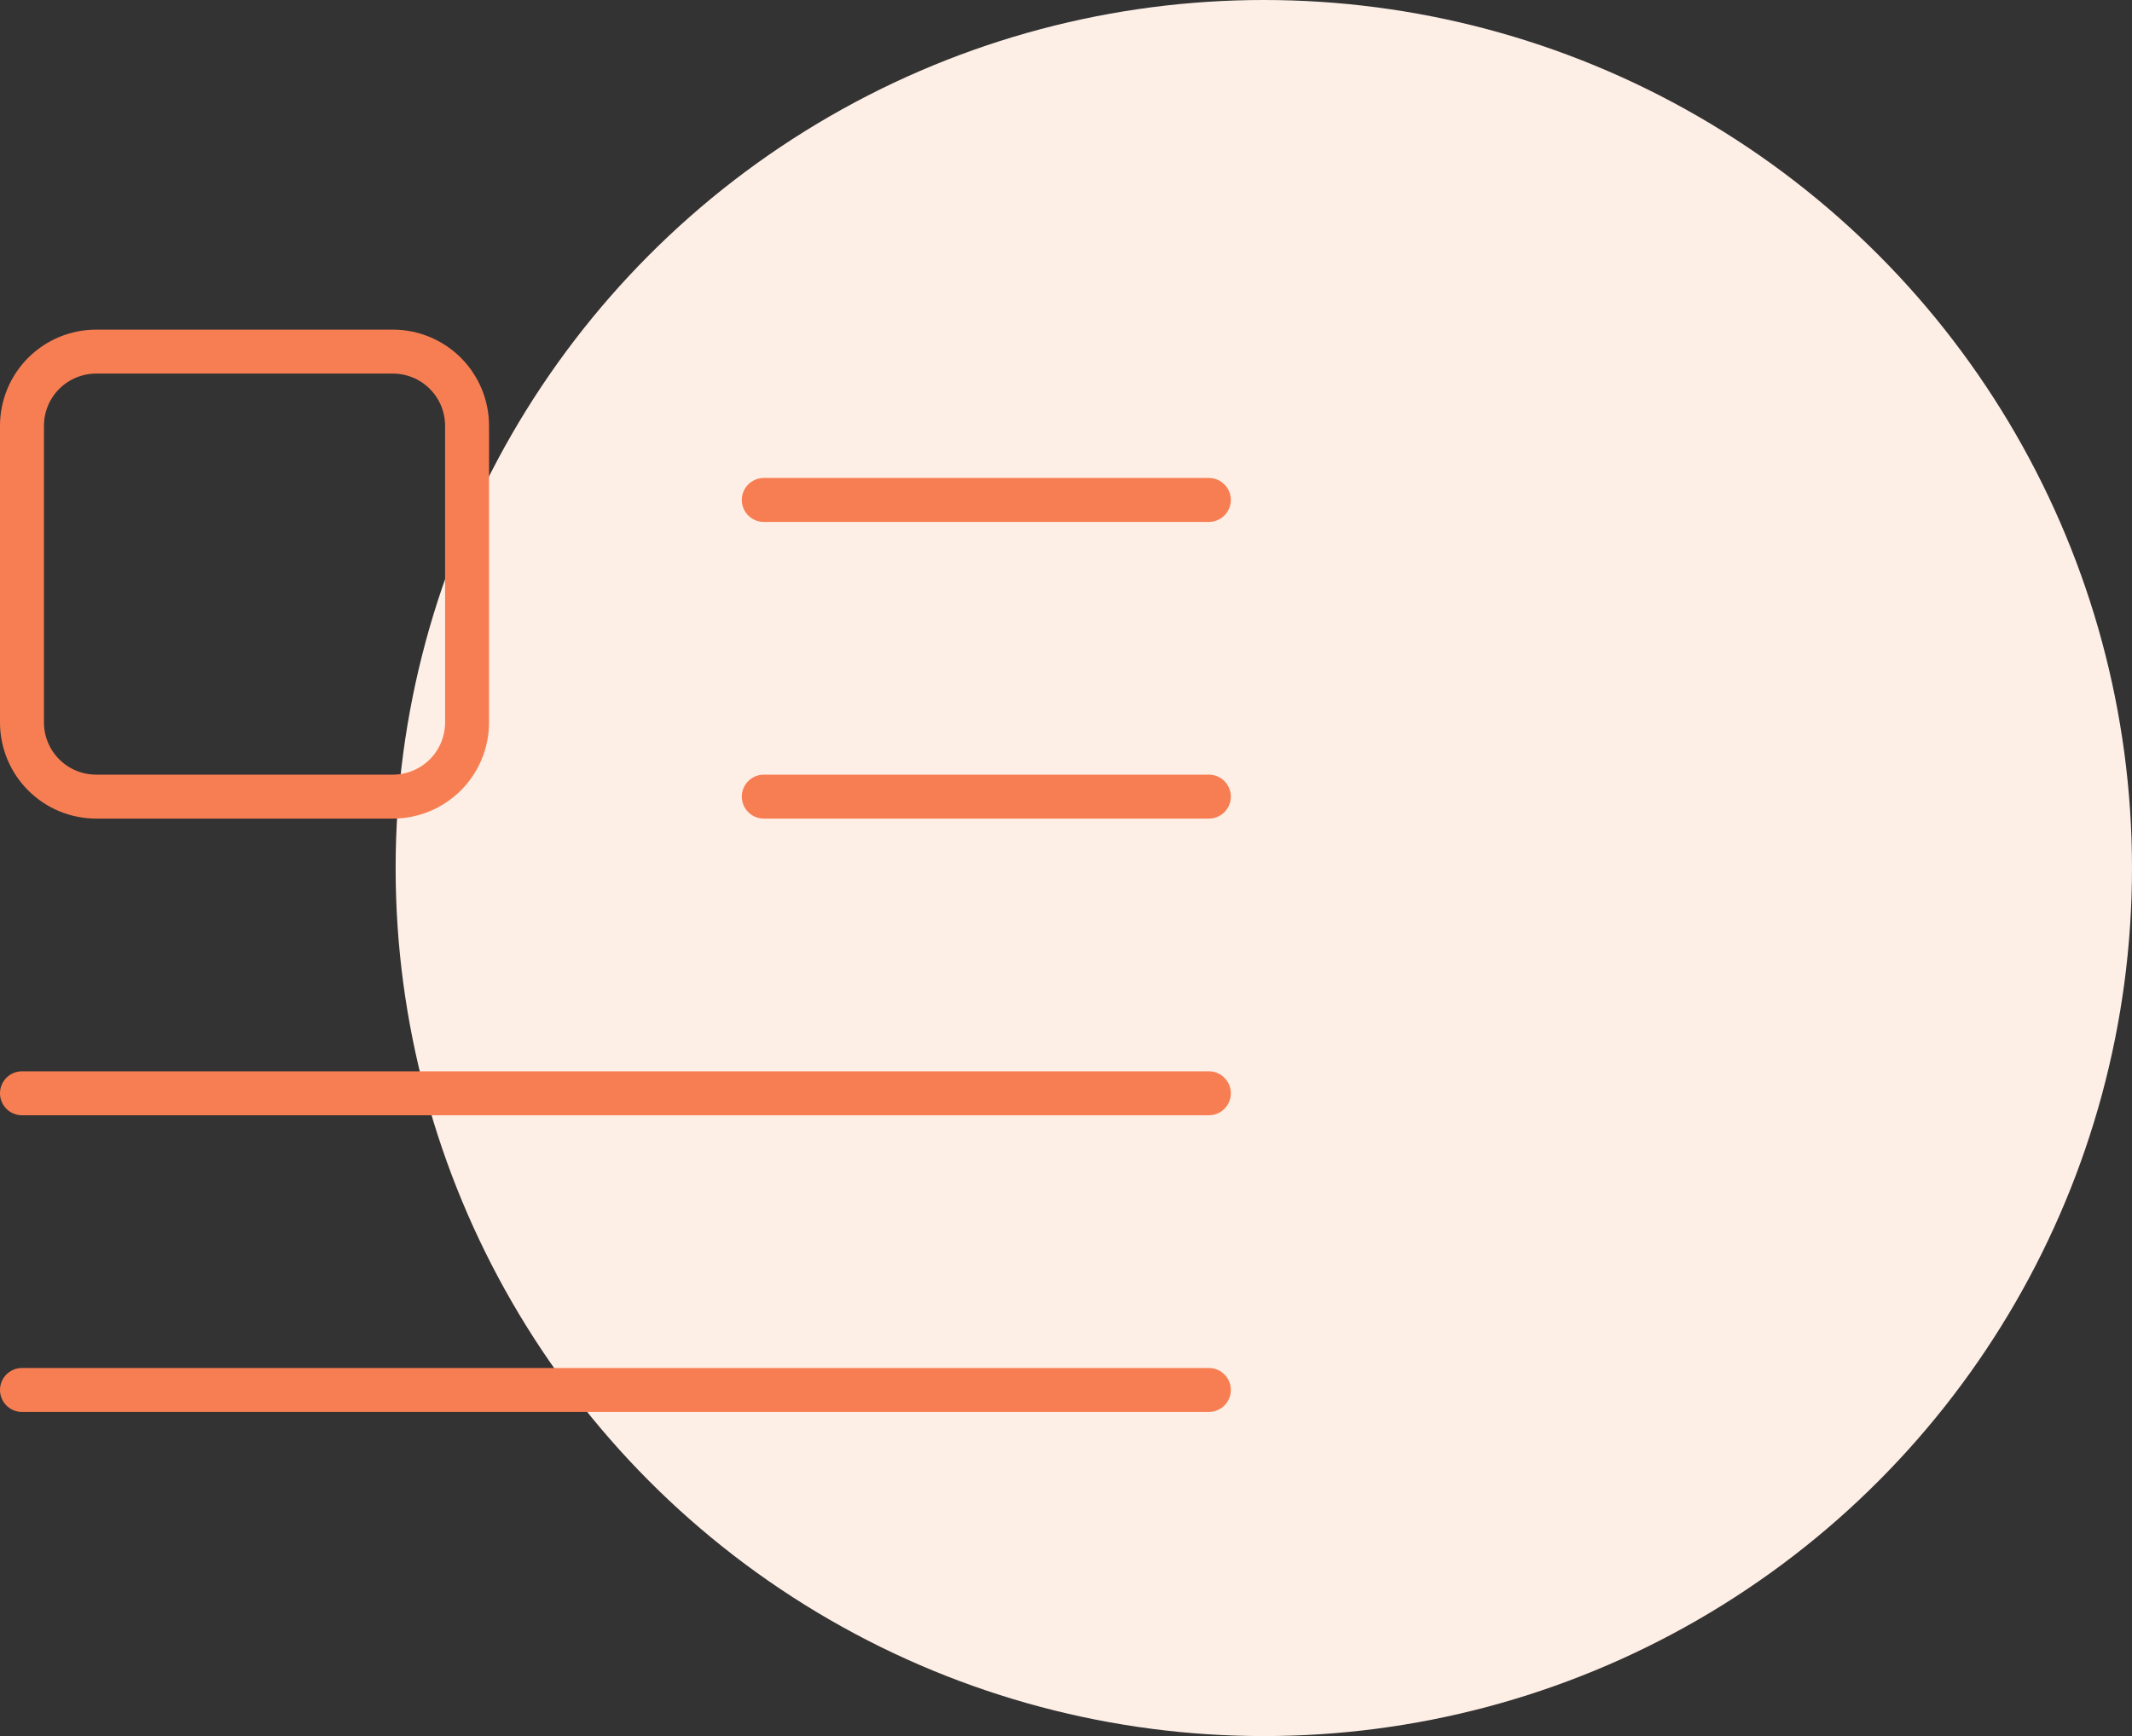
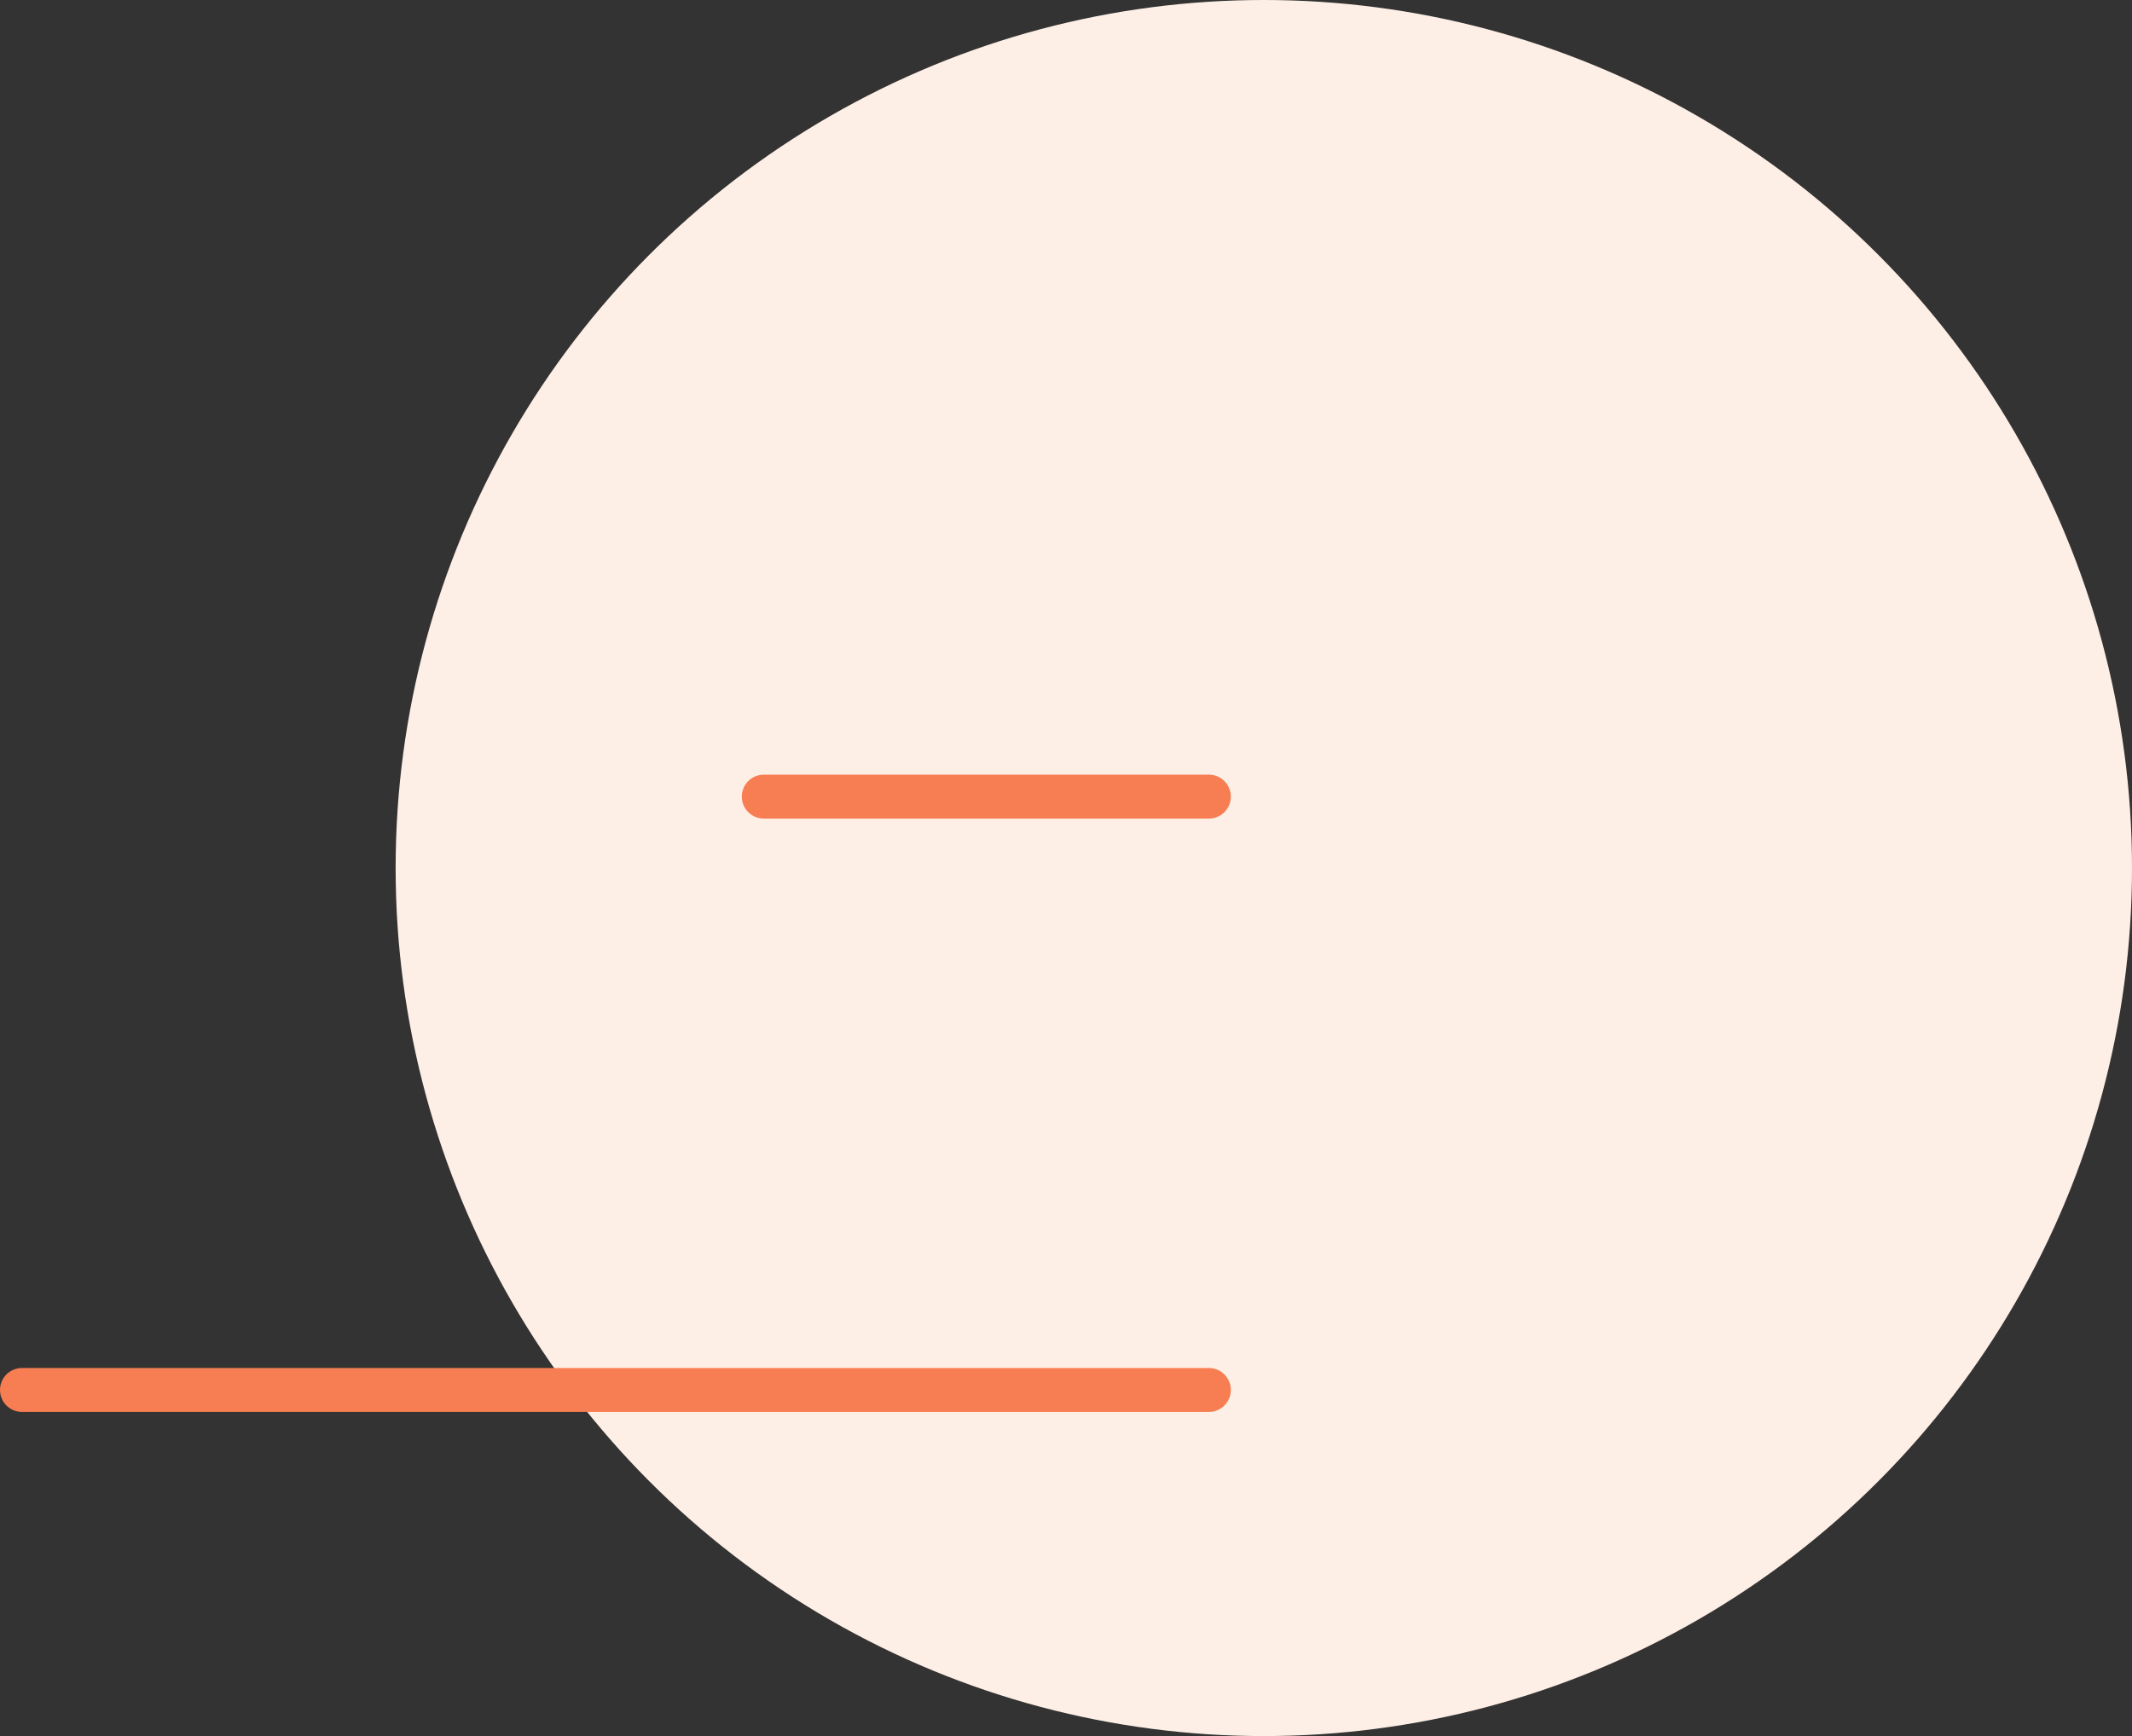
<svg xmlns="http://www.w3.org/2000/svg" width="97" height="79" viewBox="0 0 97 79" fill="none">
  <rect x="0" y="0" width="97" height="79" fill="#333333" stroke="none" />
  <circle cx="57.5" cy="39.5" r="39.5" fill="#FEEFE6" />
-   <path d="M1 19.375C1 18.48 1.356 17.622 1.989 16.988C2.621 16.356 3.48 16 4.375 16H17.875C18.77 16 19.628 16.356 20.262 16.988C20.894 17.622 21.25 18.48 21.25 19.375V32.875C21.25 33.77 20.894 34.629 20.262 35.261C19.628 35.894 18.77 36.25 17.875 36.25H4.375C3.48 36.25 2.621 35.894 1.989 35.261C1.356 34.629 1 33.77 1 32.875V19.375Z" stroke="#F77E53" stroke-width="2" stroke-linecap="round" stroke-linejoin="round" />
-   <path d="M34.75 22.75H55" stroke="#F77E53" stroke-width="2" stroke-linecap="round" stroke-linejoin="round" />
  <path d="M34.75 36.25H55" stroke="#F77E53" stroke-width="2" stroke-linecap="round" stroke-linejoin="round" />
-   <path d="M1 49.75H55" stroke="#F77E53" stroke-width="2" stroke-linecap="round" stroke-linejoin="round" />
  <path d="M1 63.25H55" stroke="#F77E53" stroke-width="2" stroke-linecap="round" stroke-linejoin="round" />
</svg>